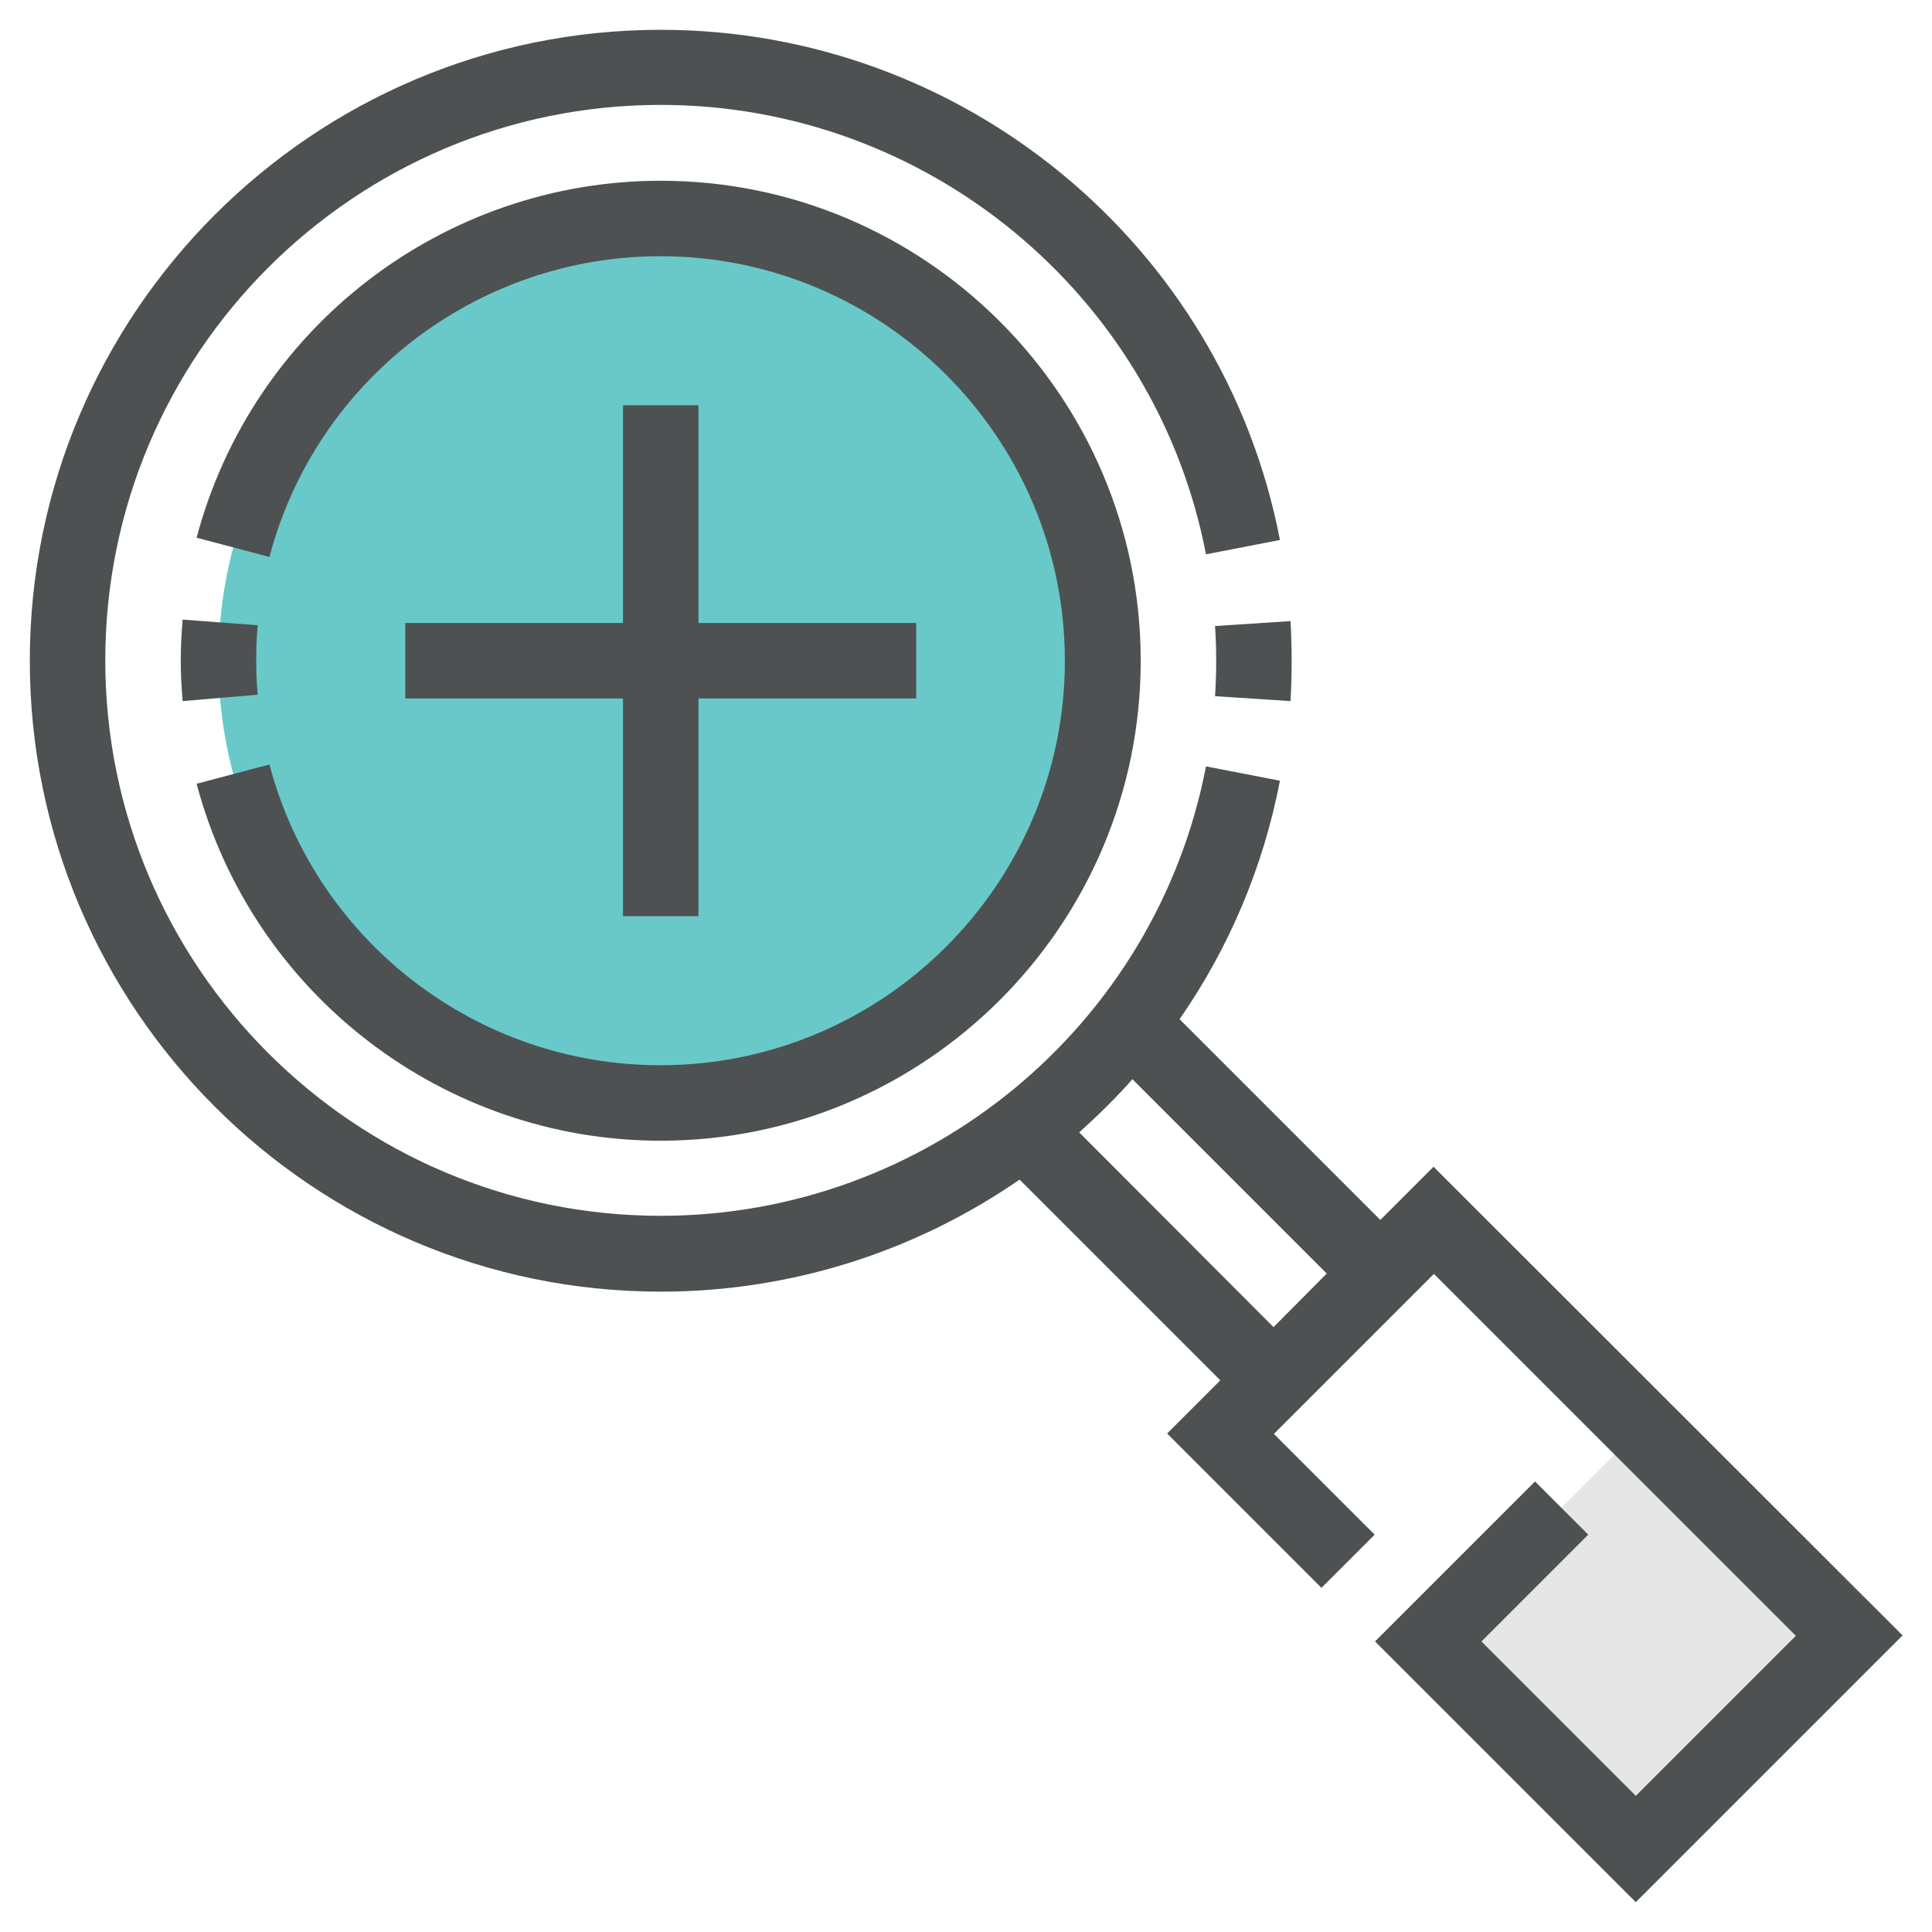
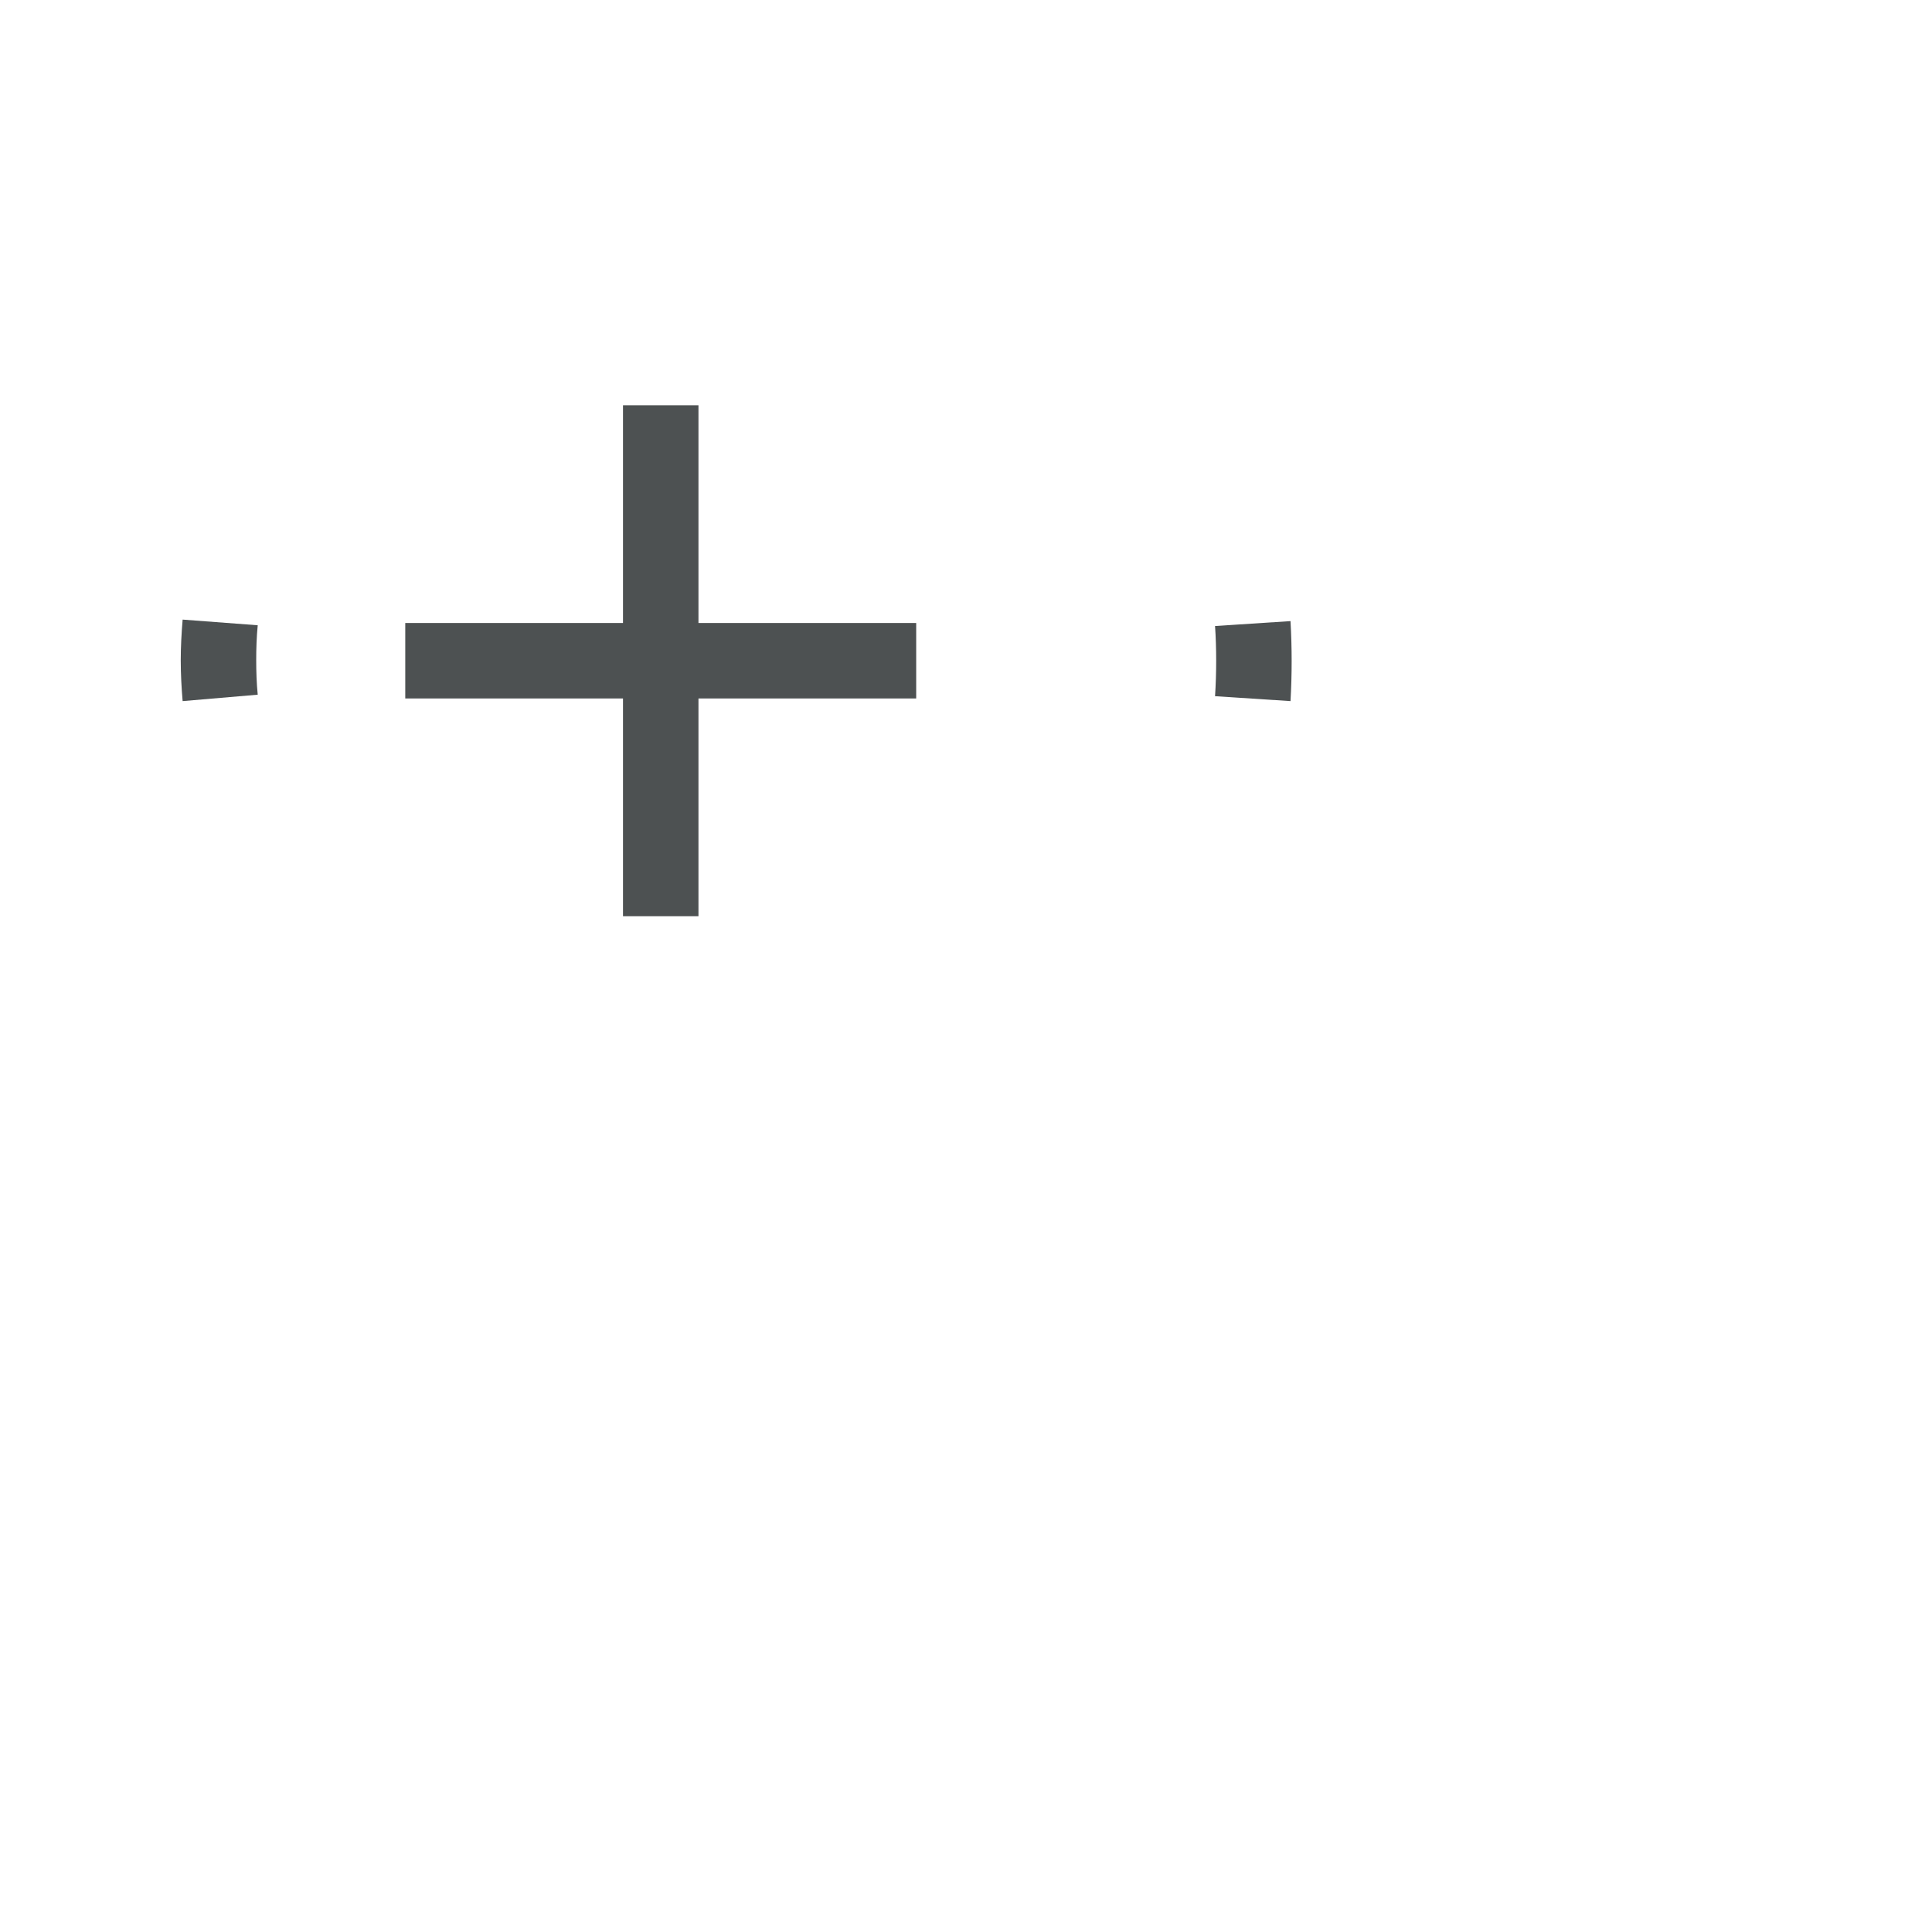
<svg xmlns="http://www.w3.org/2000/svg" width="800px" height="800px" viewBox="0 0 512 512" id="Layer_1" version="1.1" xml:space="preserve">
  <style type="text/css">
	.st0{fill:#69C9C9;}
	.st1{fill:#E6E6E6;}
	.st2{fill:#4D5152;}
</style>
-   <circle class="st0" cx="175.1" cy="175.1" r="117.2" />
-   <polygon class="st1" points="413.7,399.6 427.9,385.4 475.8,433.4 433.4,475.8 392.5,434.9 420.8,406.7 " />
  <g>
    <path class="st2" d="M322.3,175.1c0,3.1-0.1,6.3-0.3,9.4l20,1.3c0.2-3.5,0.3-7.1,0.3-10.6c0-3.5-0.1-7.1-0.3-10.6l-20,1.3   C322.2,168.8,322.3,172,322.3,175.1z" />
-     <path class="st2" d="M379.9,309.2l-14.1,14.1l-53.2-53.2c12.9-18.6,22.1-39.9,26.6-63.2l-19.6-3.8c-13.3,69-74.1,119.1-144.5,119.1   c-81.2,0-147.2-66-147.2-147.2c0-81.2,66-147.2,147.2-147.2c70.4,0,131.2,50.1,144.5,119.1l19.6-3.8   C324.1,64.8,255.1,7.9,175.1,7.9C82.9,7.9,7.9,82.9,7.9,175.1c0,92.2,75,167.2,167.2,167.2c35,0,67.9-10.9,95.1-29.7l53.2,53.2   l-14.1,14.1l40.9,40.9l14.1-14.1l-26.7-26.7l42.4-42.4l95.9,95.9l-42.4,42.4l-40.9-40.9l28.3-28.3l-14.1-14.1l-42.4,42.4l69.1,69.1   l70.7-70.7L379.9,309.2z M337.5,351.7L286,300.1c2.5-2.3,5-4.6,7.4-7c2.3-2.3,4.6-4.7,6.7-7.1l51.5,51.5L337.5,351.7z" />
-     <path class="st2" d="M175.1,302.3c35.1,0,66.9-14.3,89.9-37.3c23-23,37.3-54.8,37.3-89.9c0-70.1-57.1-127.2-127.2-127.2   c-57.6,0-108.2,38.9-123,94.6l19.3,5.1c12.4-47,55.1-79.7,103.6-79.7c59.1,0,107.2,48.1,107.2,107.2c0,59.1-48.1,107.2-107.2,107.2   c-48.6,0-91.2-32.8-103.6-79.7l-19.3,5.1C66.9,263.4,117.5,302.3,175.1,302.3z" />
    <path class="st2" d="M48.4,164.2c-0.3,3.6-0.5,7.2-0.5,10.8c0,3.6,0.2,7.3,0.5,10.8l19.9-1.7c-0.3-3-0.4-6.1-0.4-9.2   c0-3.1,0.1-6.1,0.4-9.2L48.4,164.2z" />
    <polygon class="st2" points="107.4,185.1 165.1,185.1 165.1,242.8 185.1,242.8 185.1,185.1 242.8,185.1 242.8,165.1 185.1,165.1    185.1,107.4 165.1,107.4 165.1,165.1 107.4,165.1  " />
  </g>
</svg>